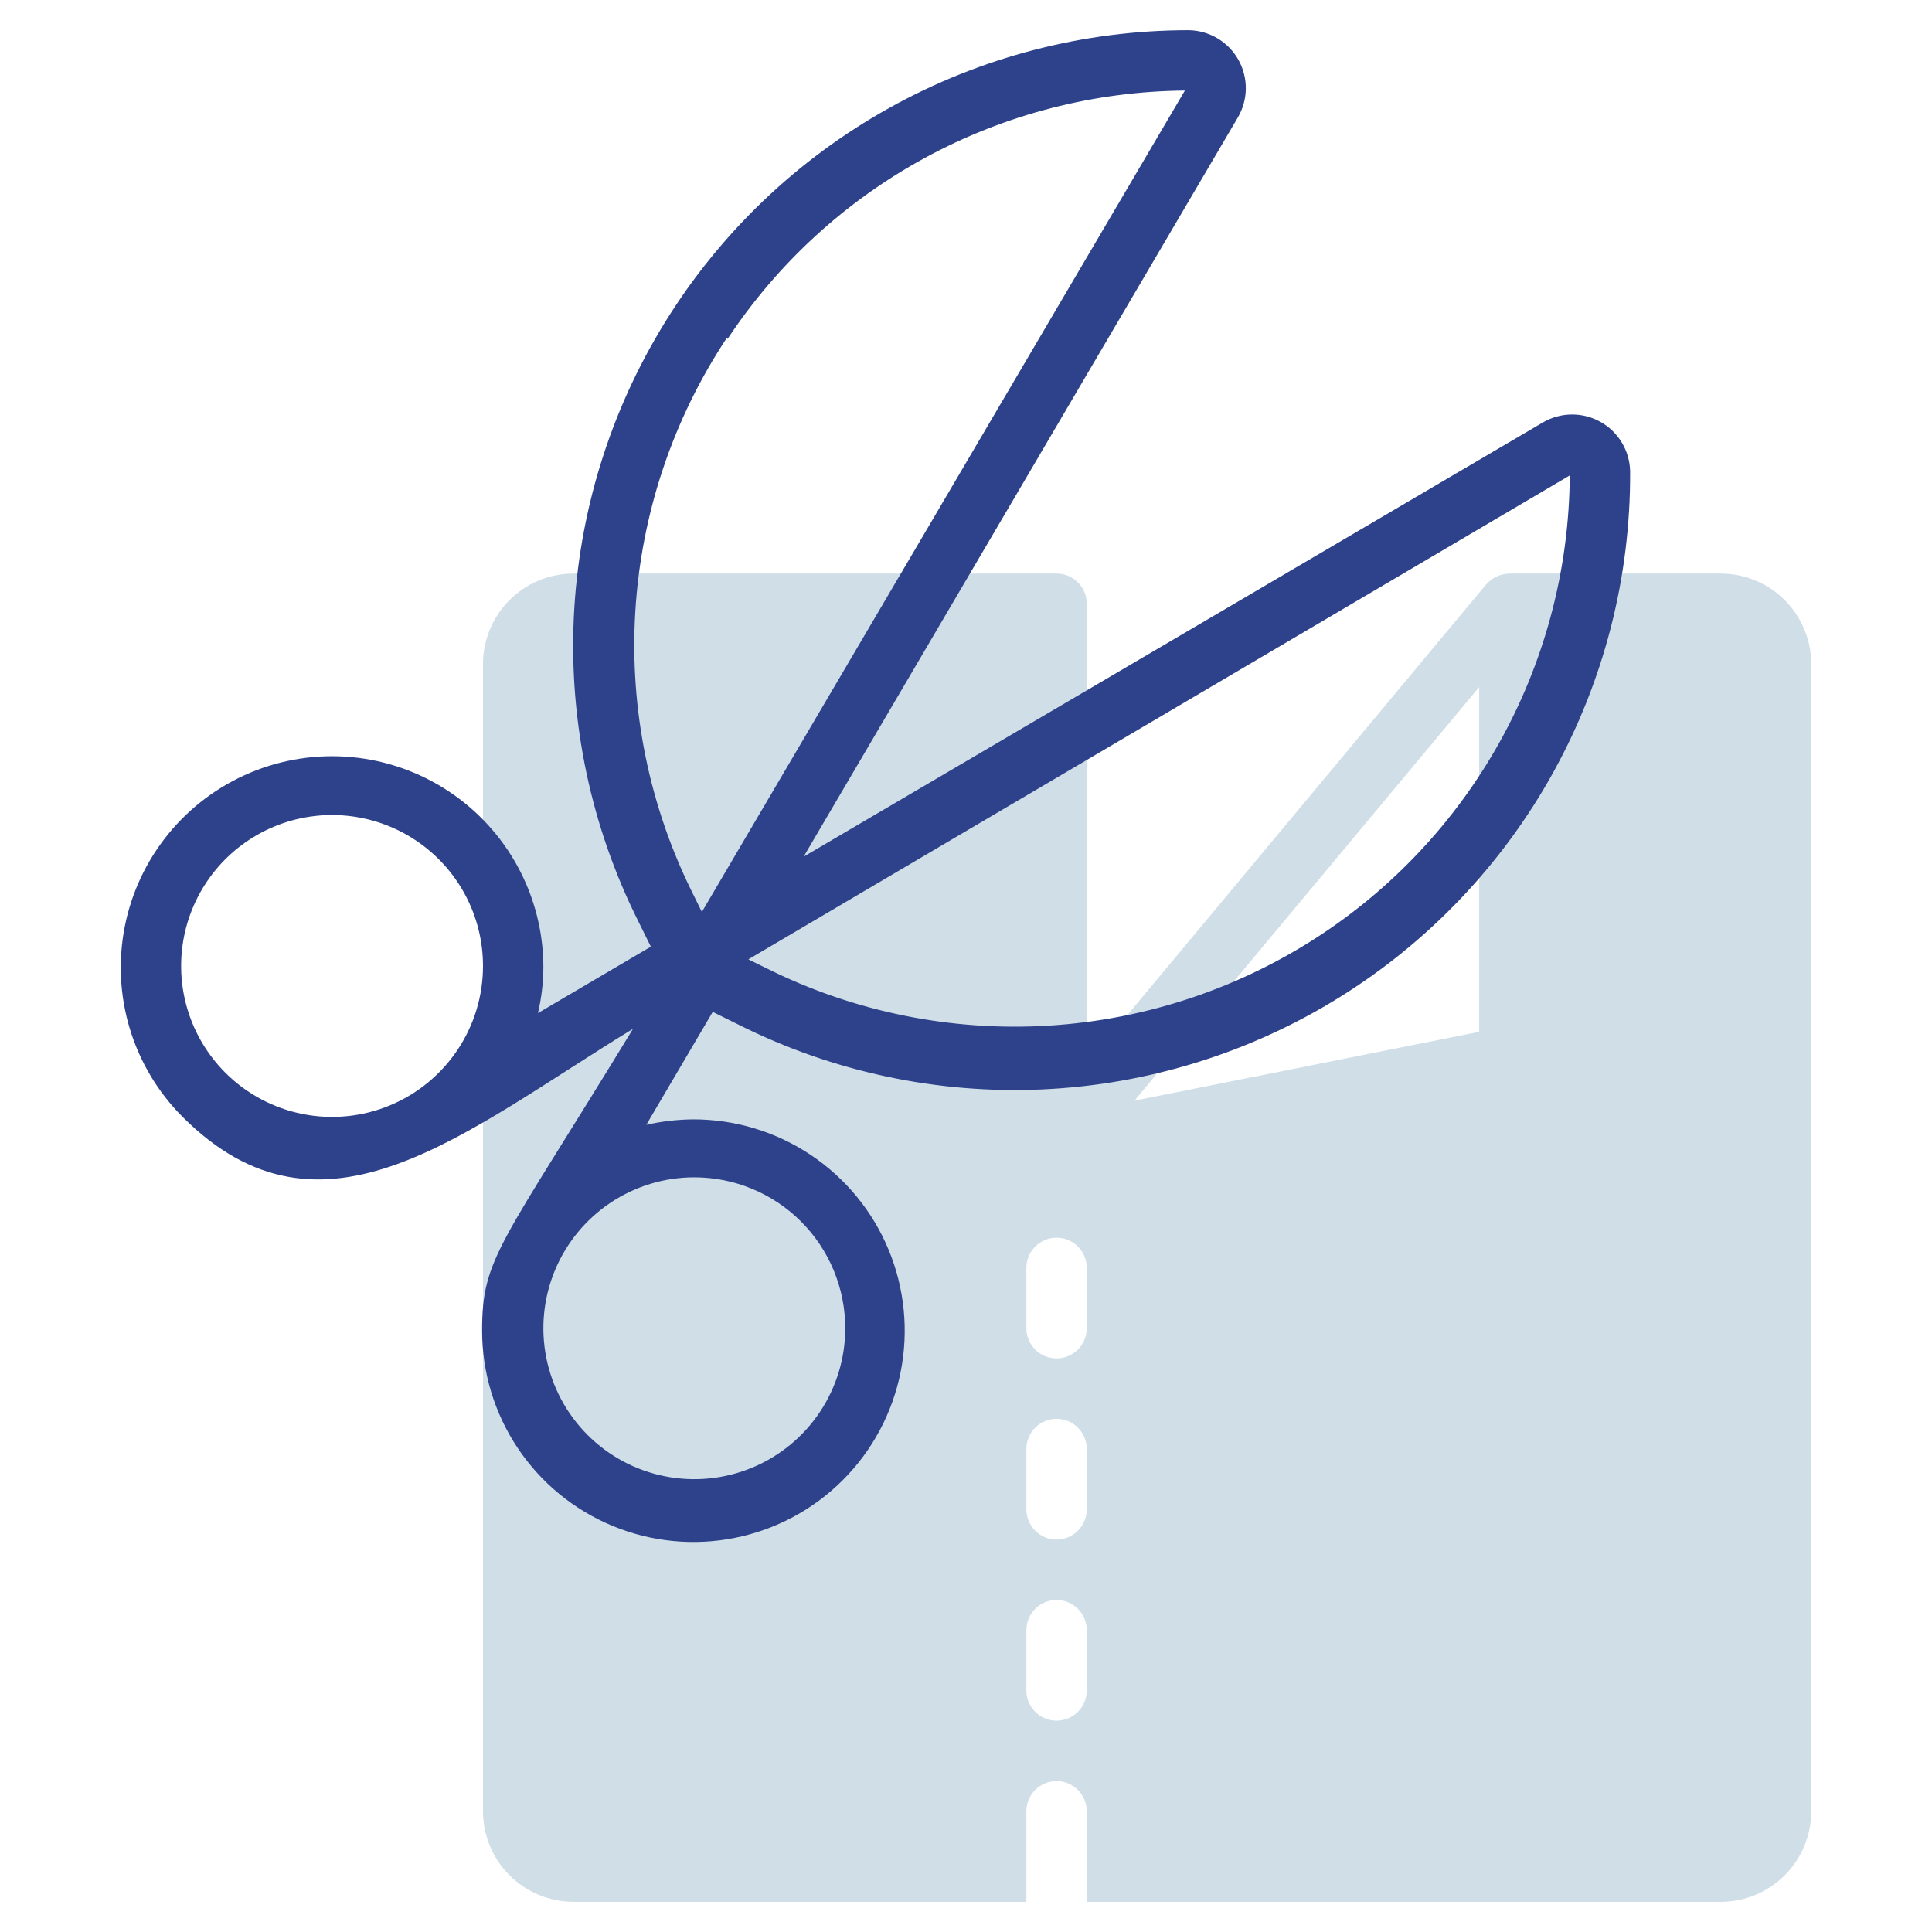
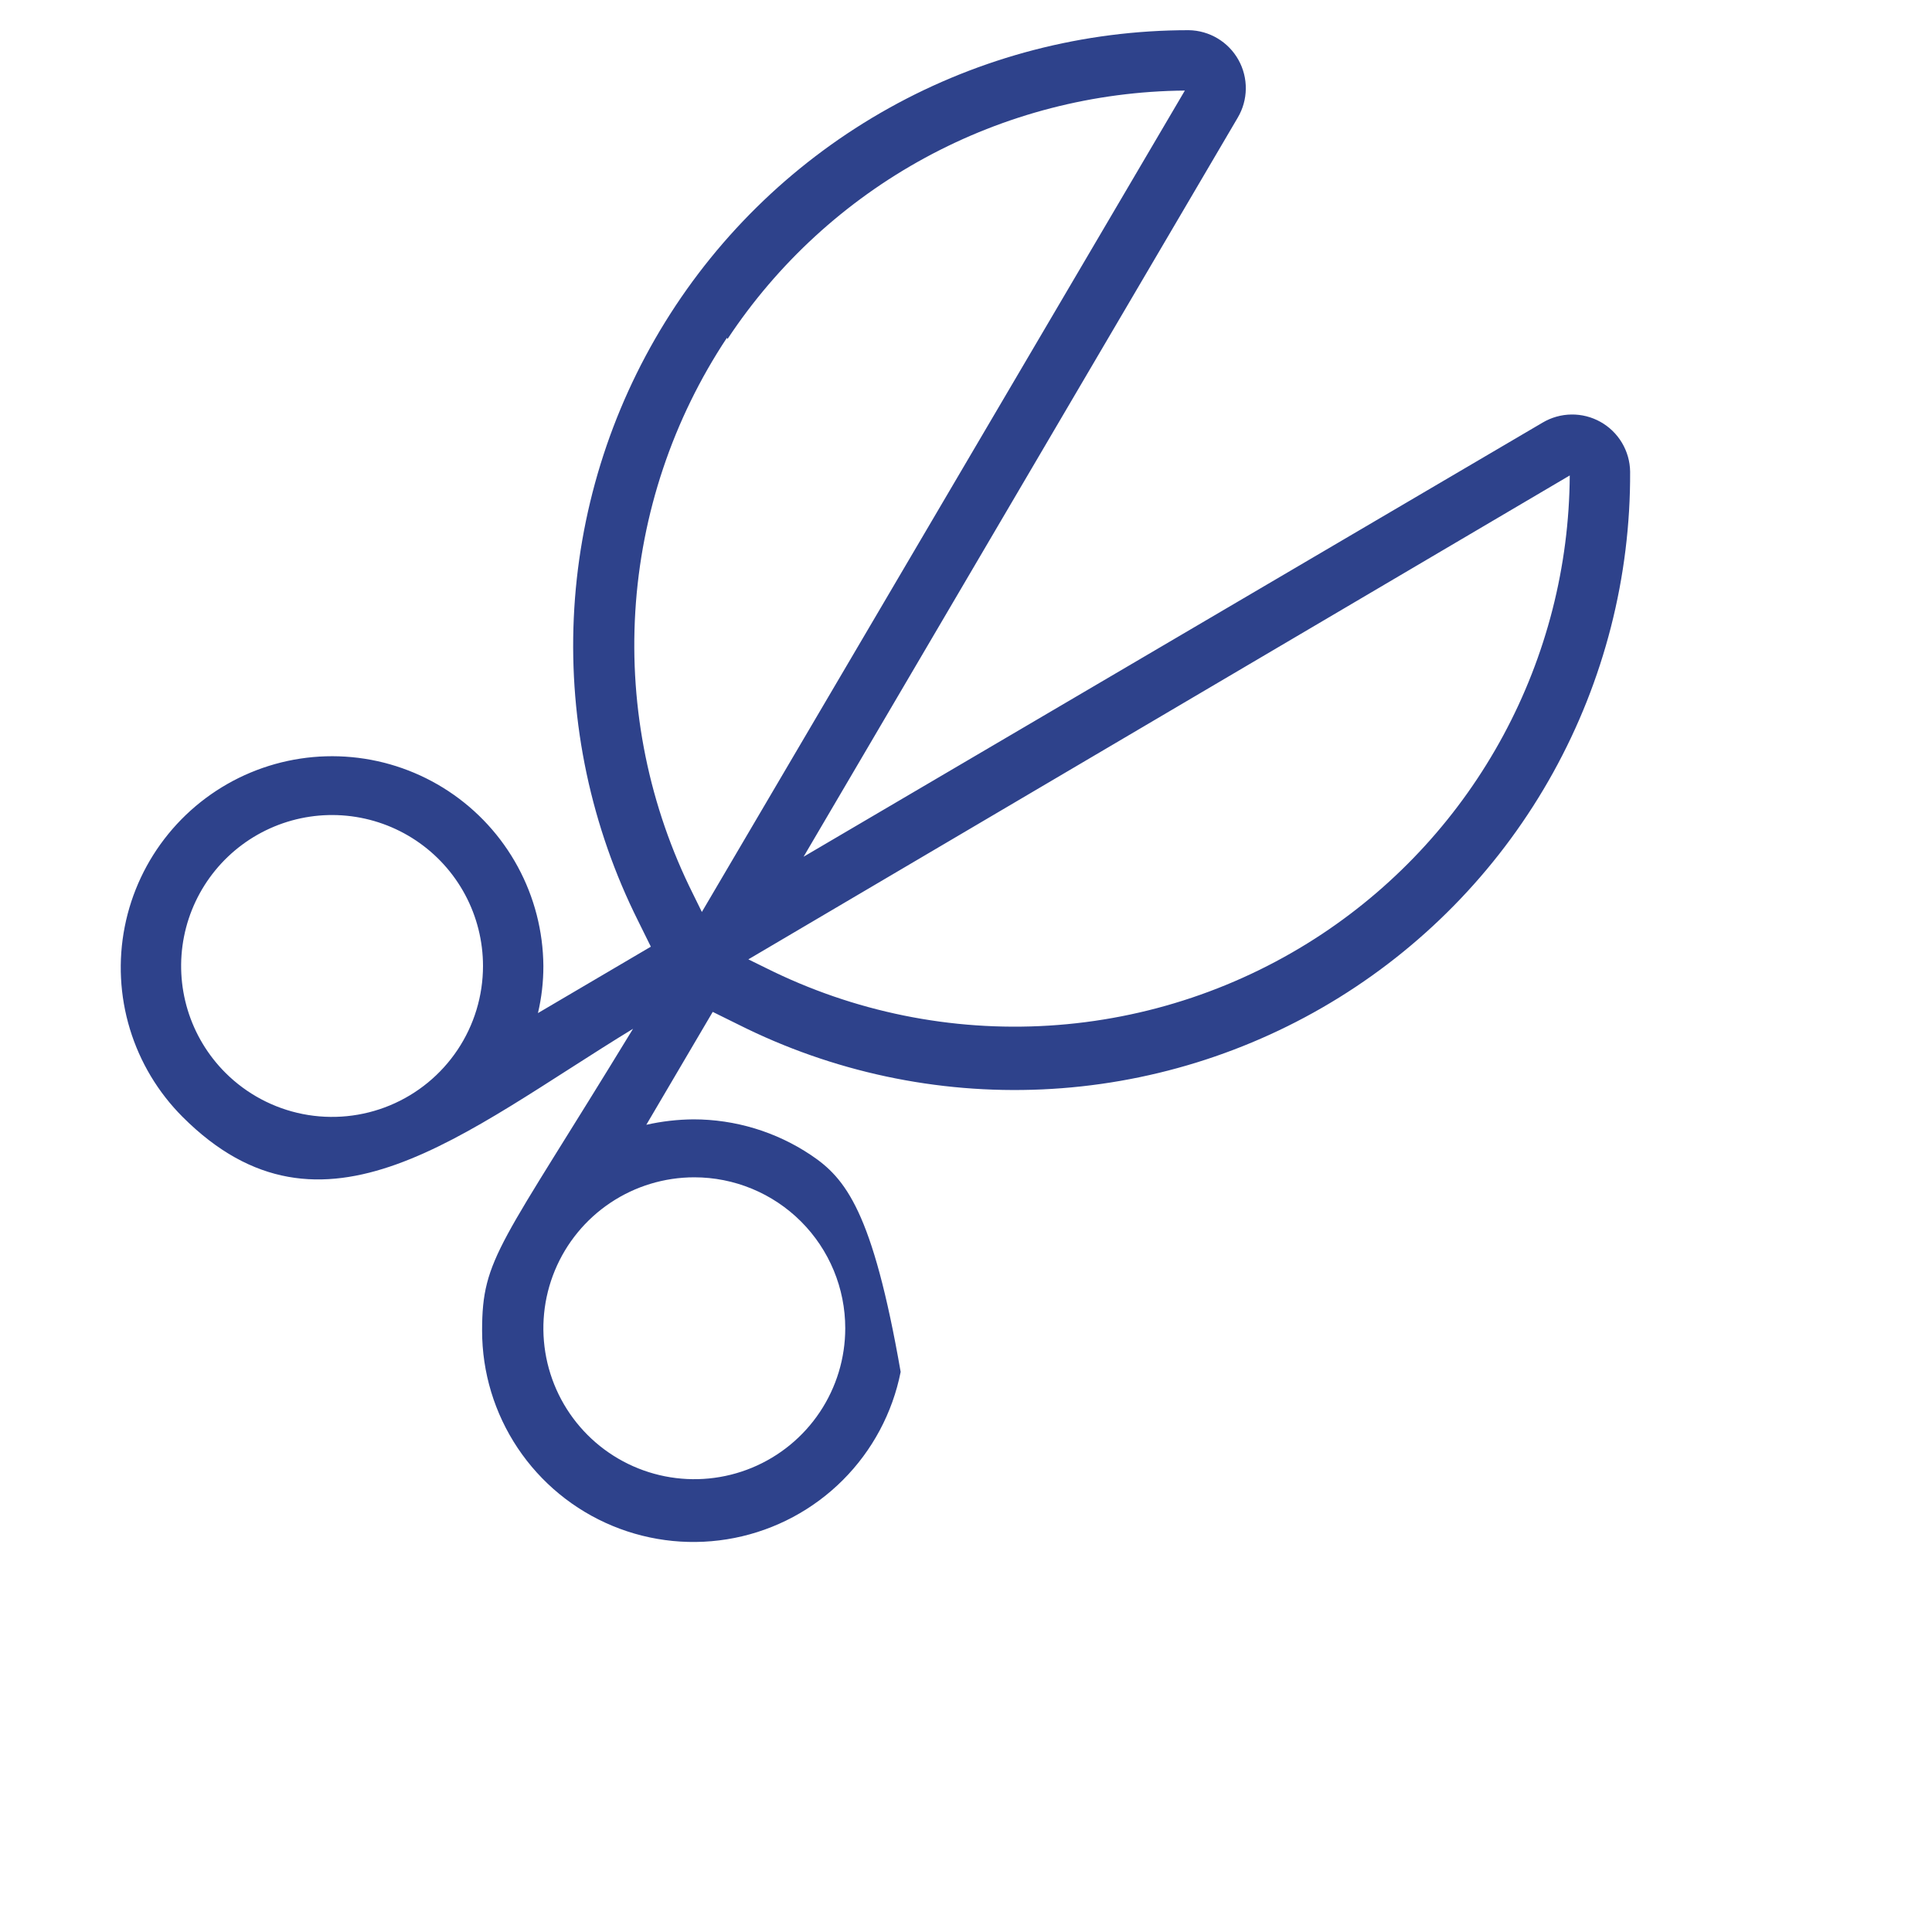
<svg xmlns="http://www.w3.org/2000/svg" width="512" height="512" viewBox="0 0 512 512" fill="none">
-   <path d="M456 152H400C398.83 152.029 397.679 152.3 396.619 152.796C395.559 153.291 394.612 154.001 393.84 154.88L288 281.92V160C288 157.878 287.157 155.843 285.657 154.343C284.157 152.843 282.122 152 280 152H152C145.635 152 139.53 154.529 135.029 159.029C130.529 163.53 128 169.635 128 176V480C128 486.365 130.529 492.47 135.029 496.971C139.53 501.471 145.635 504 152 504H272V480C272 477.878 272.843 475.843 274.343 474.343C275.843 472.843 277.878 472 280 472C282.122 472 284.157 472.843 285.657 474.343C287.157 475.843 288 477.878 288 480V504H456C462.365 504 468.47 501.471 472.971 496.971C477.471 492.47 480 486.365 480 480V176C480 169.635 477.471 163.53 472.971 159.029C468.47 154.529 462.365 152 456 152ZM288 448C288 450.122 287.157 452.157 285.657 453.657C284.157 455.157 282.122 456 280 456C277.878 456 275.843 455.157 274.343 453.657C272.843 452.157 272 450.122 272 448V432C272 429.878 272.843 427.843 274.343 426.343C275.843 424.843 277.878 424 280 424C282.122 424 284.157 424.843 285.657 426.343C287.157 427.843 288 429.878 288 432V448ZM288 400C288 402.122 287.157 404.157 285.657 405.657C284.157 407.157 282.122 408 280 408C277.878 408 275.843 407.157 274.343 405.657C272.843 404.157 272 402.122 272 400V384C272 381.878 272.843 379.843 274.343 378.343C275.843 376.843 277.878 376 280 376C282.122 376 284.157 376.843 285.657 378.343C287.157 379.843 288 381.878 288 384V400ZM288 352C288 354.122 287.157 356.157 285.657 357.657C284.157 359.157 282.122 360 280 360C277.878 360 275.843 359.157 274.343 357.657C272.843 356.157 272 354.122 272 352V336C272 333.878 272.843 331.843 274.343 330.343C275.843 328.843 277.878 328 280 328C282.122 328 284.157 328.843 285.657 330.343C287.157 331.843 288 333.878 288 336V352ZM392 273.44L300.64 291.68L392 182.08V273.44Z" fill="#CFDEE7" />
-   <path d="M408.8 112L212.96 227.04L328 31.2C329.374 28.886 330.116 26.252 330.151 23.561C330.187 20.87 329.515 18.217 328.202 15.867C326.89 13.518 324.983 11.554 322.673 10.174C320.363 8.793 317.731 8.043 315.04 8C287.232 7.996 259.884 15.1 235.595 28.639C211.305 42.178 190.88 61.702 176.259 85.357C161.639 109.011 153.308 136.01 152.058 163.79C150.809 191.57 156.682 219.209 169.12 244.08L172.48 250.88L142.56 268.48C143.526 264.391 144.009 260.202 144 256C143.933 246.808 141.605 237.774 137.221 229.695C132.837 221.616 126.531 214.741 118.861 209.676C111.191 204.61 102.392 201.511 93.24 200.651C84.088 199.791 74.866 201.197 66.386 204.745C57.907 208.293 50.431 213.874 44.618 220.995C38.806 228.116 34.836 236.558 33.059 245.576C31.281 254.595 31.751 263.912 34.426 272.706C37.102 281.5 41.901 289.5 48.4 296C85.52 333.12 122.8 300.08 167.76 272.64C132.56 330.4 127.76 333.2 127.76 352.64C127.76 363.716 131.044 374.543 137.198 383.752C143.351 392.961 152.097 400.139 162.33 404.377C172.562 408.616 183.822 409.725 194.685 407.564C205.548 405.403 215.526 400.07 223.358 392.238C231.19 384.406 236.523 374.428 238.684 363.565C240.845 352.702 239.736 341.442 235.497 331.21C231.259 320.977 224.081 312.231 214.872 306.078C205.663 299.924 194.836 296.64 183.76 296.64C179.561 296.675 175.377 297.158 171.28 298.08L188.88 268.16L195.68 271.52C220.609 284.038 248.332 289.955 276.199 288.703C304.066 287.452 331.147 279.075 354.854 264.373C378.561 249.67 398.101 229.134 411.607 204.727C425.113 180.319 432.135 152.855 432 124.96C431.957 122.269 431.207 119.637 429.826 117.327C428.446 115.017 426.482 113.11 424.133 111.798C421.783 110.485 419.13 109.813 416.439 109.849C413.748 109.884 411.114 110.626 408.8 112ZM192.8 89.84C206.063 69.777 224.052 53.28 245.186 41.799C266.32 30.319 289.95 24.206 314 24L186 241.68L183.68 236.96C172.074 213.767 166.792 187.924 168.365 162.037C169.938 136.15 178.311 111.137 192.64 89.52L192.8 89.84ZM59.76 284.32C55.099 279.674 51.657 273.949 49.738 267.654C47.819 261.359 47.483 254.688 48.76 248.232C50.036 241.776 52.886 235.735 57.057 230.644C61.227 225.553 66.589 221.569 72.668 219.047C78.746 216.524 85.353 215.54 91.903 216.182C98.452 216.824 104.742 219.073 110.215 222.728C115.688 226.383 120.174 231.331 123.277 237.135C126.379 242.939 128.001 249.419 128 256C127.998 263.905 125.654 271.633 121.264 278.207C116.874 284.781 110.634 289.906 103.332 292.936C96.031 295.966 87.995 296.765 80.24 295.232C72.485 293.698 65.359 289.901 59.76 284.32ZM224 352C224 359.911 221.654 367.645 217.259 374.223C212.864 380.801 206.616 385.928 199.307 388.955C191.998 391.983 183.956 392.775 176.196 391.231C168.437 389.688 161.31 385.878 155.716 380.284C150.122 374.69 146.312 367.563 144.769 359.804C143.225 352.044 144.017 344.002 147.045 336.693C150.072 329.384 155.199 323.136 161.777 318.741C168.355 314.346 176.089 312 184 312C189.253 312 194.454 313.035 199.307 315.045C204.16 317.055 208.57 320.001 212.284 323.716C215.999 327.43 218.945 331.84 220.955 336.693C222.965 341.546 224 346.747 224 352ZM350.48 247.44C328.878 261.794 303.871 270.196 277.985 271.797C252.098 273.398 226.247 268.142 203.04 256.56L198.32 254.24L416 126C415.861 150.06 409.813 173.718 398.389 194.893C386.964 216.068 370.512 234.113 350.48 247.44Z" fill="#2E428B" />
+   <path d="M408.8 112L212.96 227.04L328 31.2C329.374 28.886 330.116 26.252 330.151 23.561C330.187 20.87 329.515 18.217 328.202 15.867C326.89 13.518 324.983 11.554 322.673 10.174C320.363 8.793 317.731 8.043 315.04 8C287.232 7.996 259.884 15.1 235.595 28.639C211.305 42.178 190.88 61.702 176.259 85.357C161.639 109.011 153.308 136.01 152.058 163.79C150.809 191.57 156.682 219.209 169.12 244.08L172.48 250.88L142.56 268.48C143.526 264.391 144.009 260.202 144 256C143.933 246.808 141.605 237.774 137.221 229.695C132.837 221.616 126.531 214.741 118.861 209.676C111.191 204.61 102.392 201.511 93.24 200.651C84.088 199.791 74.866 201.197 66.386 204.745C57.907 208.293 50.431 213.874 44.618 220.995C38.806 228.116 34.836 236.558 33.059 245.576C31.281 254.595 31.751 263.912 34.426 272.706C37.102 281.5 41.901 289.5 48.4 296C85.52 333.12 122.8 300.08 167.76 272.64C132.56 330.4 127.76 333.2 127.76 352.64C127.76 363.716 131.044 374.543 137.198 383.752C143.351 392.961 152.097 400.139 162.33 404.377C172.562 408.616 183.822 409.725 194.685 407.564C205.548 405.403 215.526 400.07 223.358 392.238C231.19 384.406 236.523 374.428 238.684 363.565C231.259 320.977 224.081 312.231 214.872 306.078C205.663 299.924 194.836 296.64 183.76 296.64C179.561 296.675 175.377 297.158 171.28 298.08L188.88 268.16L195.68 271.52C220.609 284.038 248.332 289.955 276.199 288.703C304.066 287.452 331.147 279.075 354.854 264.373C378.561 249.67 398.101 229.134 411.607 204.727C425.113 180.319 432.135 152.855 432 124.96C431.957 122.269 431.207 119.637 429.826 117.327C428.446 115.017 426.482 113.11 424.133 111.798C421.783 110.485 419.13 109.813 416.439 109.849C413.748 109.884 411.114 110.626 408.8 112ZM192.8 89.84C206.063 69.777 224.052 53.28 245.186 41.799C266.32 30.319 289.95 24.206 314 24L186 241.68L183.68 236.96C172.074 213.767 166.792 187.924 168.365 162.037C169.938 136.15 178.311 111.137 192.64 89.52L192.8 89.84ZM59.76 284.32C55.099 279.674 51.657 273.949 49.738 267.654C47.819 261.359 47.483 254.688 48.76 248.232C50.036 241.776 52.886 235.735 57.057 230.644C61.227 225.553 66.589 221.569 72.668 219.047C78.746 216.524 85.353 215.54 91.903 216.182C98.452 216.824 104.742 219.073 110.215 222.728C115.688 226.383 120.174 231.331 123.277 237.135C126.379 242.939 128.001 249.419 128 256C127.998 263.905 125.654 271.633 121.264 278.207C116.874 284.781 110.634 289.906 103.332 292.936C96.031 295.966 87.995 296.765 80.24 295.232C72.485 293.698 65.359 289.901 59.76 284.32ZM224 352C224 359.911 221.654 367.645 217.259 374.223C212.864 380.801 206.616 385.928 199.307 388.955C191.998 391.983 183.956 392.775 176.196 391.231C168.437 389.688 161.31 385.878 155.716 380.284C150.122 374.69 146.312 367.563 144.769 359.804C143.225 352.044 144.017 344.002 147.045 336.693C150.072 329.384 155.199 323.136 161.777 318.741C168.355 314.346 176.089 312 184 312C189.253 312 194.454 313.035 199.307 315.045C204.16 317.055 208.57 320.001 212.284 323.716C215.999 327.43 218.945 331.84 220.955 336.693C222.965 341.546 224 346.747 224 352ZM350.48 247.44C328.878 261.794 303.871 270.196 277.985 271.797C252.098 273.398 226.247 268.142 203.04 256.56L198.32 254.24L416 126C415.861 150.06 409.813 173.718 398.389 194.893C386.964 216.068 370.512 234.113 350.48 247.44Z" fill="#2E428B" />
</svg>